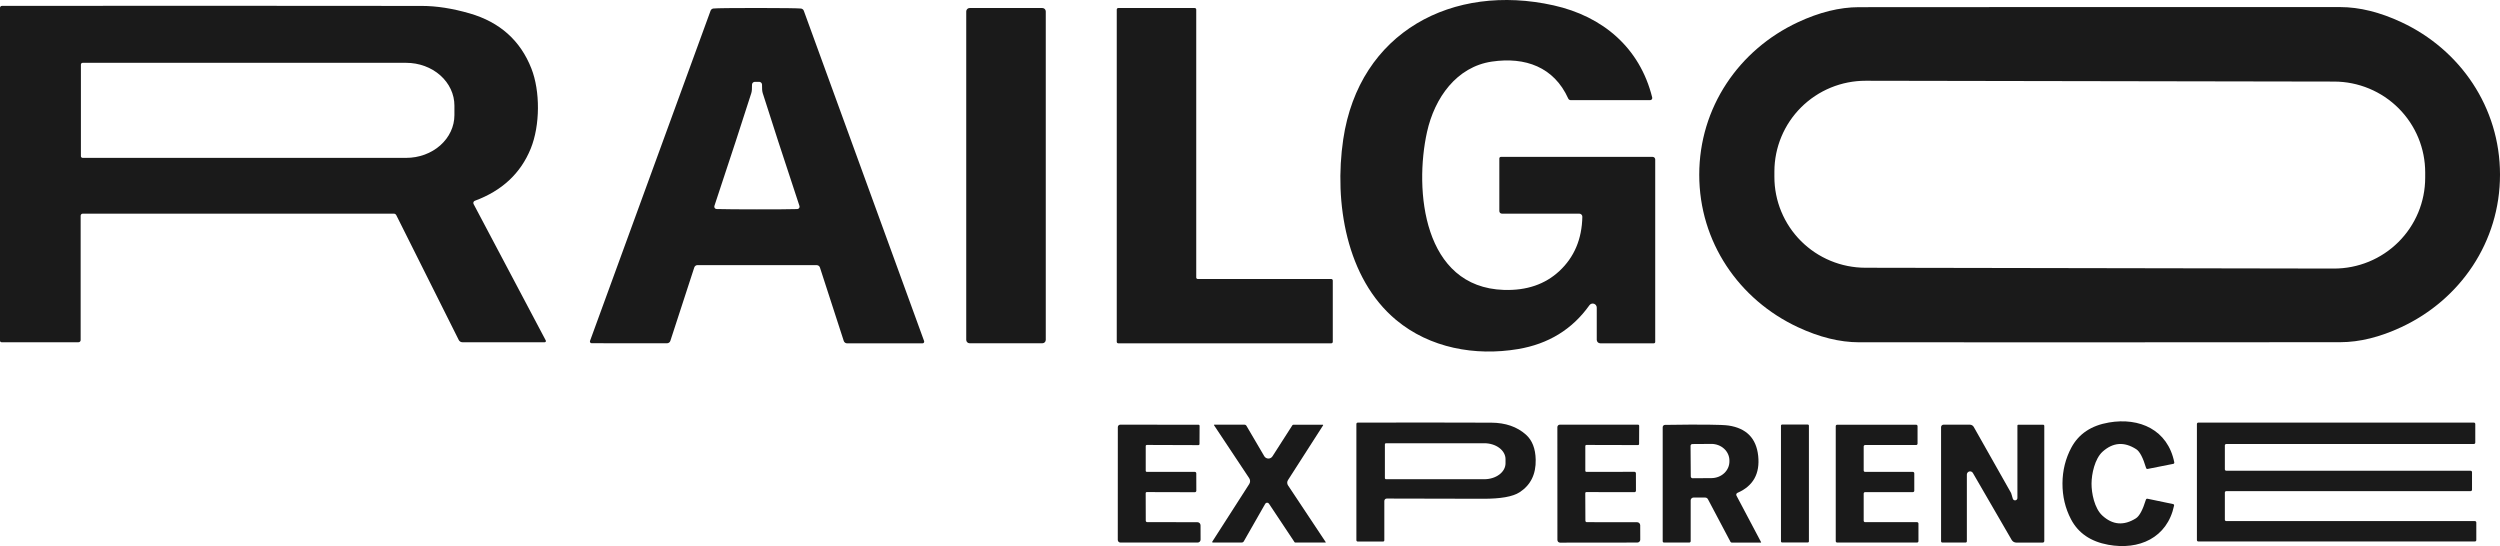
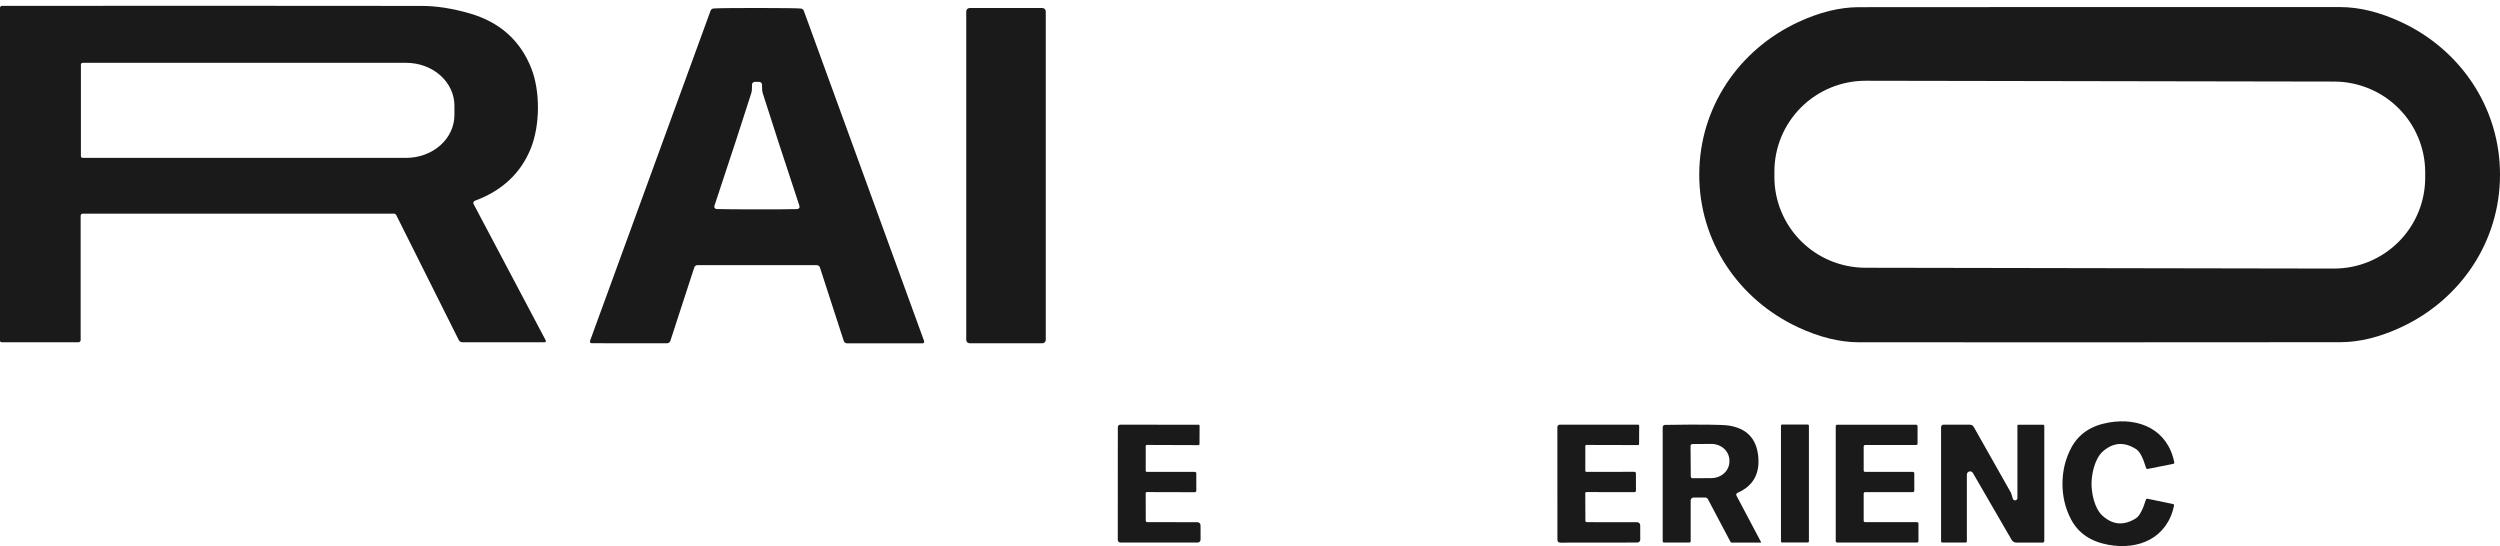
<svg xmlns="http://www.w3.org/2000/svg" width="586" height="128" viewBox="0 0 586 128" fill="none">
-   <path d="M387.983 37.375V80.151C387.983 80.236 387.949 80.318 387.888 80.378C387.828 80.438 387.746 80.472 387.66 80.472H375.104C374.885 80.472 374.675 80.385 374.52 80.231C374.365 80.076 374.278 79.867 374.278 79.648V72.106C374.28 71.904 374.218 71.707 374.099 71.543C373.981 71.379 373.813 71.258 373.621 71.196C373.428 71.134 373.22 71.136 373.029 71.2C372.837 71.264 372.671 71.388 372.555 71.553C368.53 77.205 362.948 80.629 355.806 81.828C345.759 83.505 335.148 81.577 327.257 75.008C315.568 65.276 312.666 47.439 314.852 32.665C318.591 7.436 340.559 -4.014 364.17 1.259C375.689 3.83 384.385 11.182 387.277 22.852C387.296 22.927 387.297 23.004 387.281 23.079C387.264 23.154 387.231 23.224 387.184 23.284C387.136 23.344 387.075 23.393 387.006 23.426C386.936 23.459 386.86 23.476 386.784 23.475H368.181C368.057 23.475 367.936 23.44 367.833 23.374C367.729 23.308 367.647 23.214 367.597 23.103C364.251 15.701 357.529 13.291 349.699 14.436C341.446 15.651 336.277 22.892 334.493 30.937C331.47 44.577 333.566 67.355 352.531 67.958C357.838 68.125 362.168 66.649 365.521 63.529C369.007 60.281 370.801 56.039 370.902 50.803C370.903 50.709 370.886 50.615 370.85 50.528C370.815 50.44 370.762 50.36 370.696 50.293C370.629 50.225 370.55 50.172 370.463 50.136C370.375 50.099 370.281 50.08 370.186 50.08H352.047C351.887 50.08 351.733 50.017 351.62 49.904C351.506 49.791 351.443 49.638 351.443 49.478V37.134C351.443 37.038 351.482 36.946 351.552 36.879C351.622 36.811 351.717 36.773 351.816 36.773H387.368C387.531 36.773 387.687 36.836 387.803 36.949C387.918 37.062 387.983 37.215 387.983 37.375Z" fill="#1A1A1A" />
  <path d="M92.317 50.08H19.389C19.325 50.08 19.262 50.093 19.203 50.117C19.145 50.141 19.091 50.177 19.047 50.222C19.002 50.266 18.966 50.319 18.942 50.378C18.917 50.436 18.905 50.499 18.905 50.562V79.719C18.905 79.852 18.852 79.98 18.757 80.074C18.663 80.168 18.535 80.221 18.401 80.221H0.363C0.267 80.221 0.174 80.183 0.106 80.115C0.038 80.047 0 79.955 0 79.859V1.831C0 1.772 0.012 1.713 0.035 1.658C0.057 1.603 0.091 1.554 0.133 1.512C0.175 1.47 0.225 1.436 0.28 1.414C0.335 1.391 0.394 1.379 0.453 1.379C29.906 1.346 62.714 1.349 98.878 1.389C102.324 1.389 106.069 1.975 110.114 3.147C117.168 5.196 121.981 9.498 124.554 16.053C126.64 21.356 126.62 29.381 124.403 34.834C122.045 40.633 117.675 44.71 111.293 47.067C111.221 47.093 111.155 47.135 111.101 47.189C111.046 47.243 111.004 47.309 110.978 47.381C110.951 47.454 110.94 47.531 110.946 47.609C110.951 47.686 110.973 47.762 111.011 47.831L127.93 79.809C127.953 79.852 127.964 79.9 127.962 79.949C127.961 79.997 127.947 80.045 127.921 80.086C127.896 80.128 127.86 80.162 127.818 80.186C127.775 80.209 127.727 80.221 127.678 80.221H108.38C108.205 80.221 108.032 80.172 107.883 80.08C107.733 79.987 107.613 79.856 107.534 79.699L92.892 50.442C92.838 50.333 92.755 50.242 92.654 50.178C92.552 50.114 92.436 50.08 92.317 50.08ZM18.965 15.129V36.602C18.965 36.709 19.008 36.811 19.083 36.886C19.159 36.961 19.262 37.004 19.368 37.004H95.22C98.216 37.004 101.089 35.948 103.207 34.068C105.326 32.188 106.516 29.639 106.516 26.98V24.751C106.516 23.434 106.224 22.131 105.656 20.915C105.089 19.699 104.256 18.594 103.207 17.663C102.158 16.732 100.913 15.994 99.543 15.49C98.172 14.986 96.703 14.727 95.22 14.727H19.368C19.262 14.727 19.159 14.769 19.083 14.845C19.008 14.92 18.965 15.022 18.965 15.129Z" fill="#1A1A1A" />
  <path d="M492.151 1.65C526.501 1.644 545.312 1.647 548.583 1.66C553.091 1.674 557.854 2.852 562.873 5.196C576.689 11.634 586 25.172 586 40.931C586.01 56.699 576.699 70.228 562.883 76.676C557.871 79.019 553.108 80.198 548.593 80.211C545.328 80.224 526.518 80.234 492.161 80.241C457.804 80.248 438.99 80.244 435.719 80.231C431.211 80.218 426.451 79.039 421.439 76.696C407.613 70.258 398.302 56.719 398.302 40.961C398.302 25.192 407.603 11.664 421.429 5.216C426.441 2.872 431.201 1.694 435.708 1.681C438.98 1.667 457.794 1.657 492.151 1.65ZM568.467 40.451C568.472 37.655 567.924 34.885 566.855 32.3C565.786 29.715 564.216 27.364 562.236 25.384C560.255 23.403 557.903 21.831 555.313 20.756C552.723 19.682 549.946 19.126 547.14 19.121L437.319 18.93C434.513 18.925 431.734 19.471 429.141 20.537C426.547 21.602 424.189 23.167 422.202 25.14C420.214 27.114 418.637 29.459 417.559 32.04C416.48 34.621 415.923 37.389 415.918 40.185L415.916 41.431C415.911 44.227 416.459 46.997 417.528 49.582C418.597 52.167 420.166 54.517 422.147 56.498C424.127 58.478 426.479 60.051 429.07 61.125C431.66 62.2 434.437 62.755 437.242 62.76L547.064 62.951C549.869 62.956 552.648 62.41 555.242 61.345C557.836 60.279 560.194 58.715 562.181 56.741C564.168 54.767 565.746 52.423 566.824 49.842C567.902 47.26 568.46 44.492 568.464 41.696L568.467 40.451Z" fill="#1A1A1A" />
  <path d="M177.49 1.871C183.483 1.878 186.899 1.922 187.738 2.002C187.89 2.017 188.034 2.074 188.153 2.167C188.272 2.259 188.363 2.383 188.414 2.524L216.61 79.94C216.633 80.001 216.64 80.067 216.632 80.132C216.624 80.196 216.599 80.258 216.562 80.312C216.524 80.365 216.474 80.409 216.415 80.438C216.357 80.468 216.292 80.483 216.227 80.482H198.561C198.386 80.482 198.216 80.426 198.075 80.323C197.934 80.221 197.829 80.076 197.775 79.91L192.193 62.705C192.144 62.548 192.047 62.409 191.914 62.31C191.782 62.211 191.622 62.156 191.457 62.153C191.034 62.146 186.368 62.143 177.46 62.143C168.558 62.136 163.896 62.136 163.473 62.143C163.307 62.146 163.147 62.201 163.015 62.3C162.883 62.399 162.786 62.538 162.737 62.695L157.134 79.89C157.081 80.056 156.976 80.201 156.835 80.303C156.693 80.406 156.523 80.462 156.348 80.462L138.683 80.452C138.617 80.453 138.552 80.438 138.494 80.408C138.436 80.378 138.385 80.335 138.348 80.281C138.31 80.228 138.286 80.166 138.277 80.102C138.269 80.037 138.277 79.971 138.3 79.91L166.556 2.514C166.608 2.372 166.7 2.247 166.821 2.154C166.942 2.062 167.088 2.005 167.241 1.992C168.081 1.912 171.497 1.871 177.49 1.871ZM177.419 49.076C181.659 49.083 184.813 49.059 186.882 49.006C186.968 49.004 187.053 48.981 187.129 48.941C187.205 48.901 187.271 48.843 187.321 48.773C187.371 48.703 187.404 48.622 187.417 48.536C187.43 48.451 187.423 48.364 187.396 48.283C183.614 36.86 180.742 28.038 178.78 21.818C178.652 21.423 178.598 20.77 178.619 19.859C178.621 19.7 178.566 19.545 178.464 19.423C178.362 19.301 178.22 19.221 178.064 19.197C178.051 19.197 177.843 19.197 177.44 19.197C177.043 19.197 176.838 19.197 176.825 19.197C176.669 19.221 176.527 19.301 176.425 19.423C176.323 19.545 176.268 19.7 176.271 19.859C176.291 20.77 176.237 21.423 176.109 21.818C174.134 28.032 171.249 36.85 167.453 48.273C167.426 48.354 167.419 48.441 167.432 48.526C167.445 48.612 167.478 48.693 167.528 48.763C167.578 48.833 167.643 48.891 167.72 48.931C167.796 48.971 167.881 48.994 167.967 48.996C170.036 49.049 173.187 49.076 177.419 49.076Z" fill="#1A1A1A" />
  <path d="M244.332 1.881H227.281C226.842 1.881 226.485 2.237 226.485 2.675V79.669C226.485 80.107 226.842 80.462 227.281 80.462H244.332C244.772 80.462 245.128 80.107 245.128 79.669V2.675C245.128 2.237 244.772 1.881 244.332 1.881Z" fill="#1A1A1A" />
-   <path d="M312.404 65.748V80.121C312.404 80.214 312.367 80.303 312.3 80.369C312.234 80.435 312.145 80.472 312.051 80.472H262.118C262.025 80.472 261.935 80.435 261.869 80.369C261.803 80.303 261.766 80.214 261.766 80.121V2.233C261.766 2.14 261.803 2.05 261.869 1.984C261.935 1.918 262.025 1.881 262.118 1.881H280.046C280.139 1.881 280.229 1.918 280.295 1.984C280.361 2.05 280.398 2.14 280.398 2.233V65.045C280.398 65.138 280.436 65.228 280.502 65.294C280.568 65.36 280.658 65.397 280.751 65.397H312.051C312.145 65.397 312.234 65.434 312.3 65.5C312.367 65.566 312.404 65.655 312.404 65.748Z" fill="#1A1A1A" />
  <path d="M490.256 113.345C490.236 115.584 490.942 119.16 492.786 120.847C495.198 123.057 497.818 123.274 500.646 121.5C501.479 120.978 502.265 119.515 503.004 117.111C503.03 117.037 503.081 116.975 503.148 116.936C503.214 116.897 503.292 116.884 503.367 116.9L509.383 118.155C509.456 118.172 509.519 118.217 509.56 118.28C509.602 118.343 509.617 118.421 509.605 118.497C508.002 126.12 501.341 129.002 494.197 127.697C490.052 126.947 487.133 124.952 485.44 121.711C484.096 119.146 483.431 116.344 483.444 113.304C483.464 110.271 484.156 107.479 485.52 104.928C487.247 101.701 490.186 99.736 494.338 99.032C501.503 97.797 508.133 100.75 509.655 108.383C509.668 108.459 509.652 108.536 509.611 108.6C509.569 108.663 509.506 108.708 509.433 108.725L503.407 109.92C503.331 109.935 503.252 109.921 503.185 109.88C503.118 109.839 503.068 109.775 503.044 109.699C502.326 107.288 501.553 105.819 500.727 105.29C497.918 103.489 495.295 103.679 492.856 105.862C491.002 107.539 490.266 111.105 490.256 113.345Z" fill="#1A1A1A" />
-   <path d="M324.486 117.432V126.652C324.486 126.727 324.457 126.798 324.404 126.851C324.351 126.904 324.279 126.933 324.204 126.933H318.238C318.158 126.933 318.081 126.901 318.025 126.842C317.968 126.784 317.936 126.705 317.936 126.622V99.374C317.936 99.291 317.969 99.212 318.028 99.154C318.086 99.096 318.166 99.063 318.248 99.063C328.722 99.029 339.155 99.032 349.548 99.073C352.887 99.093 355.595 100.027 357.671 101.875C359.149 103.187 359.914 105.146 359.968 107.75C360.042 111.165 358.779 113.713 356.179 115.393C354.6 116.418 351.745 116.923 347.613 116.91C338.846 116.877 331.329 116.86 325.061 116.86C324.986 116.858 324.911 116.872 324.842 116.9C324.772 116.929 324.709 116.971 324.655 117.024C324.602 117.077 324.559 117.141 324.53 117.211C324.501 117.281 324.486 117.356 324.486 117.432ZM324.617 104.165V112.059C324.617 112.095 324.624 112.13 324.638 112.163C324.652 112.196 324.672 112.226 324.697 112.251C324.722 112.276 324.752 112.296 324.785 112.31C324.818 112.323 324.854 112.33 324.889 112.33H347.916C348.57 112.33 349.217 112.234 349.821 112.047C350.425 111.859 350.974 111.585 351.436 111.239C351.898 110.893 352.265 110.482 352.515 110.03C352.765 109.578 352.894 109.093 352.894 108.604V107.62C352.894 106.632 352.369 105.684 351.436 104.985C350.502 104.286 349.236 103.894 347.916 103.894H324.889C324.817 103.894 324.748 103.922 324.697 103.973C324.646 104.024 324.617 104.093 324.617 104.165Z" fill="#1A1A1A" />
-   <path d="M521.506 104.406V110.01C521.506 110.098 521.541 110.182 521.603 110.244C521.666 110.307 521.75 110.342 521.838 110.342H579.107C579.195 110.342 579.28 110.376 579.342 110.439C579.405 110.501 579.44 110.585 579.44 110.673V114.791C579.44 114.879 579.405 114.963 579.342 115.025C579.28 115.087 579.195 115.122 579.107 115.122H521.838C521.75 115.122 521.666 115.157 521.603 115.219C521.541 115.282 521.506 115.366 521.506 115.454V121.811C521.506 121.899 521.541 121.983 521.603 122.046C521.666 122.108 521.75 122.143 521.838 122.143H580.115C580.203 122.143 580.288 122.178 580.35 122.24C580.412 122.302 580.447 122.386 580.447 122.474V126.592C580.447 126.68 580.412 126.764 580.35 126.826C580.288 126.889 580.203 126.923 580.115 126.923H515.288C515.2 126.923 515.115 126.889 515.053 126.826C514.991 126.764 514.956 126.68 514.956 126.592V99.384C514.956 99.296 514.991 99.212 515.053 99.15C515.115 99.088 515.2 99.053 515.288 99.053H579.873C579.961 99.053 580.046 99.088 580.108 99.15C580.171 99.212 580.206 99.296 580.206 99.384V103.743C580.206 103.831 580.171 103.915 580.108 103.977C580.046 104.039 579.961 104.074 579.873 104.074H521.838C521.75 104.074 521.666 104.109 521.603 104.171C521.541 104.234 521.506 104.318 521.506 104.406Z" fill="#1A1A1A" />
  <path d="M268.558 104.546V110.352C268.558 110.421 268.586 110.487 268.637 110.536C268.688 110.585 268.758 110.613 268.83 110.613L280.056 110.603C280.102 110.603 280.148 110.612 280.191 110.629C280.234 110.646 280.272 110.671 280.305 110.703C280.338 110.734 280.364 110.772 280.382 110.813C280.399 110.855 280.409 110.899 280.409 110.944L280.419 115.022C280.419 115.115 280.383 115.205 280.318 115.27C280.254 115.336 280.167 115.373 280.076 115.373L268.8 115.343C268.733 115.343 268.669 115.37 268.621 115.417C268.574 115.464 268.548 115.528 268.548 115.594L268.568 122.052C268.568 122.14 268.603 122.225 268.665 122.287C268.728 122.349 268.812 122.384 268.9 122.384L280.671 122.404C280.864 122.404 281.05 122.48 281.187 122.615C281.325 122.75 281.404 122.934 281.406 123.127L281.416 126.482C281.418 126.572 281.401 126.662 281.367 126.746C281.333 126.83 281.283 126.906 281.219 126.971C281.155 127.035 281.079 127.087 280.996 127.122C280.912 127.157 280.822 127.175 280.731 127.175H262.622C262.459 127.175 262.303 127.109 262.188 126.992C262.072 126.875 262.008 126.717 262.008 126.552L262.018 100.117C262.018 99.965 262.077 99.82 262.183 99.712C262.289 99.605 262.432 99.545 262.582 99.545L280.922 99.555C280.992 99.555 281.059 99.582 281.108 99.631C281.157 99.68 281.184 99.747 281.184 99.816L281.164 104.084C281.164 104.151 281.137 104.215 281.088 104.262C281.038 104.309 280.972 104.336 280.902 104.336L268.82 104.295C268.75 104.295 268.684 104.322 268.634 104.369C268.585 104.416 268.558 104.48 268.558 104.546Z" fill="#1A1A1A" />
-   <path d="M310.126 99.716L301.893 112.551C301.779 112.731 301.72 112.94 301.722 113.154C301.723 113.367 301.786 113.576 301.903 113.756L310.751 127.074C310.756 127.085 310.758 127.096 310.758 127.108C310.757 127.119 310.754 127.131 310.748 127.141C310.742 127.15 310.733 127.159 310.723 127.165C310.714 127.171 310.702 127.174 310.691 127.175H303.616C303.58 127.175 303.544 127.166 303.512 127.148C303.481 127.13 303.454 127.105 303.435 127.074L297.439 118.055C297.389 117.983 297.322 117.924 297.244 117.885C297.166 117.845 297.079 117.826 296.992 117.829C296.906 117.832 296.821 117.857 296.748 117.902C296.674 117.947 296.614 118.01 296.572 118.085L291.544 126.893C291.495 126.976 291.425 127.045 291.342 127.092C291.259 127.14 291.165 127.165 291.07 127.165H284.268C284.245 127.165 284.221 127.158 284.201 127.146C284.181 127.135 284.164 127.117 284.153 127.097C284.142 127.076 284.136 127.053 284.137 127.03C284.137 127.006 284.145 126.983 284.157 126.964L292.824 113.455C292.955 113.252 293.024 113.015 293.022 112.772C293.021 112.53 292.948 112.292 292.814 112.089L284.57 99.675C284.56 99.663 284.554 99.648 284.553 99.632C284.551 99.617 284.555 99.601 284.562 99.587C284.57 99.573 284.581 99.561 284.595 99.554C284.609 99.546 284.625 99.543 284.641 99.545H291.735C291.818 99.545 291.9 99.566 291.972 99.606C292.045 99.647 292.105 99.705 292.148 99.776L296.341 106.927C296.438 107.093 296.577 107.232 296.743 107.329C296.91 107.427 297.099 107.48 297.292 107.484C297.485 107.488 297.676 107.443 297.846 107.352C298.017 107.262 298.161 107.129 298.265 106.967L302.931 99.685C302.959 99.645 302.996 99.613 303.04 99.59C303.084 99.567 303.133 99.555 303.183 99.555H310.046C310.064 99.555 310.083 99.56 310.099 99.57C310.115 99.58 310.127 99.594 310.136 99.61C310.144 99.627 310.148 99.646 310.146 99.664C310.144 99.683 310.137 99.701 310.126 99.716Z" fill="#1A1A1A" />
  <path d="M371.597 104.546V110.352C371.597 110.421 371.626 110.487 371.677 110.536C371.728 110.585 371.797 110.613 371.869 110.613L383.105 110.593C383.199 110.593 383.289 110.629 383.355 110.693C383.421 110.757 383.458 110.844 383.458 110.934L383.468 115.012C383.468 115.105 383.432 115.194 383.368 115.26C383.304 115.326 383.216 115.363 383.126 115.363L371.839 115.343C371.772 115.343 371.708 115.37 371.661 115.417C371.614 115.464 371.587 115.528 371.587 115.594L371.617 122.062C371.617 122.106 371.626 122.149 371.643 122.189C371.659 122.229 371.684 122.266 371.715 122.297C371.746 122.328 371.782 122.352 371.823 122.369C371.863 122.385 371.906 122.394 371.95 122.394L383.73 122.404C383.924 122.404 384.109 122.48 384.247 122.615C384.385 122.75 384.463 122.934 384.466 123.127L384.476 126.482C384.477 126.572 384.461 126.662 384.427 126.746C384.393 126.83 384.343 126.906 384.279 126.971C384.215 127.035 384.139 127.087 384.055 127.122C383.971 127.157 383.882 127.175 383.791 127.175L365.672 127.195C365.591 127.195 365.511 127.179 365.437 127.147C365.362 127.116 365.294 127.07 365.237 127.012C365.18 126.954 365.135 126.886 365.104 126.81C365.073 126.735 365.057 126.654 365.057 126.572L365.047 100.117C365.047 99.965 365.107 99.82 365.212 99.712C365.318 99.605 365.462 99.545 365.611 99.545H383.962C384.031 99.545 384.098 99.572 384.147 99.621C384.196 99.67 384.224 99.737 384.224 99.806L384.204 104.074C384.204 104.141 384.176 104.205 384.127 104.252C384.078 104.299 384.011 104.325 383.942 104.325L371.859 104.295C371.79 104.295 371.723 104.322 371.674 104.369C371.625 104.416 371.597 104.48 371.597 104.546Z" fill="#1A1A1A" />
  <path d="M412.793 127.074C412.8 127.085 412.805 127.097 412.805 127.11C412.806 127.124 412.803 127.136 412.797 127.148C412.791 127.159 412.781 127.169 412.77 127.175C412.759 127.182 412.746 127.185 412.732 127.185H405.93C405.867 127.184 405.804 127.166 405.749 127.133C405.694 127.099 405.649 127.051 405.618 126.994L400.337 117.01C400.277 116.895 400.185 116.799 400.073 116.731C399.962 116.664 399.833 116.629 399.703 116.629H396.941C396.77 116.629 396.606 116.698 396.485 116.82C396.364 116.942 396.296 117.108 396.296 117.282V126.843C396.296 126.931 396.261 127.015 396.199 127.077C396.137 127.14 396.052 127.175 395.964 127.175H390.039C389.958 127.175 389.881 127.142 389.825 127.083C389.768 127.025 389.736 126.946 389.736 126.863V100.137C389.736 99.995 389.792 99.859 389.892 99.757C389.992 99.656 390.128 99.598 390.27 99.595C398.688 99.468 403.656 99.518 405.175 99.746C409.36 100.375 411.674 102.739 412.118 106.836C412.568 111.028 410.949 113.924 407.261 115.524C407.201 115.55 407.147 115.588 407.102 115.635C407.058 115.683 407.023 115.739 407.002 115.8C406.98 115.861 406.971 115.926 406.976 115.991C406.98 116.056 406.998 116.119 407.029 116.177L412.793 127.074ZM396.266 104.506L396.317 111.677C396.317 111.789 396.361 111.896 396.441 111.976C396.52 112.055 396.628 112.099 396.74 112.099L401.194 112.069C402.311 112.061 403.379 111.642 404.163 110.906C404.947 110.169 405.384 109.175 405.376 108.142V107.921C405.372 107.409 405.26 106.903 405.044 106.432C404.829 105.96 404.516 105.533 404.122 105.174C403.728 104.815 403.261 104.531 402.748 104.339C402.236 104.147 401.687 104.05 401.134 104.054L396.679 104.084C396.569 104.087 396.464 104.133 396.387 104.211C396.309 104.29 396.266 104.396 396.266 104.506Z" fill="#1A1A1A" />
  <path d="M423.747 99.515H417.721C417.576 99.515 417.459 99.632 417.459 99.776V126.893C417.459 127.038 417.576 127.154 417.721 127.154H423.747C423.892 127.154 424.009 127.038 424.009 126.893V99.776C424.009 99.632 423.892 99.515 423.747 99.515Z" fill="#1A1A1A" />
  <path d="M448.708 110.944V115.022C448.708 115.065 448.699 115.108 448.683 115.149C448.666 115.189 448.642 115.225 448.611 115.256C448.58 115.287 448.543 115.311 448.503 115.328C448.462 115.345 448.419 115.353 448.376 115.353H437.18C437.092 115.353 437.007 115.388 436.945 115.45C436.882 115.513 436.847 115.597 436.847 115.685V122.062C436.847 122.15 436.882 122.235 436.945 122.297C437.007 122.359 437.092 122.394 437.18 122.394H449.353C449.397 122.394 449.44 122.402 449.48 122.419C449.521 122.436 449.557 122.46 449.588 122.491C449.619 122.522 449.644 122.558 449.66 122.598C449.677 122.639 449.686 122.682 449.686 122.725V126.843C449.686 126.887 449.677 126.93 449.66 126.97C449.644 127.01 449.619 127.047 449.588 127.077C449.557 127.108 449.521 127.133 449.48 127.149C449.44 127.166 449.397 127.175 449.353 127.175H430.63C430.541 127.175 430.457 127.14 430.394 127.077C430.332 127.015 430.297 126.931 430.297 126.843V99.886C430.297 99.798 430.332 99.714 430.394 99.652C430.457 99.59 430.541 99.555 430.63 99.555H449.141C449.23 99.555 449.314 99.59 449.377 99.652C449.439 99.714 449.474 99.798 449.474 99.886V103.984C449.474 104.072 449.439 104.156 449.377 104.218C449.314 104.281 449.23 104.315 449.141 104.315H437.18C437.092 104.315 437.007 104.35 436.945 104.413C436.882 104.475 436.847 104.559 436.847 104.647V110.281C436.847 110.369 436.882 110.453 436.945 110.516C437.007 110.578 437.092 110.613 437.18 110.613H448.376C448.419 110.613 448.462 110.621 448.503 110.638C448.543 110.655 448.58 110.679 448.611 110.71C448.642 110.741 448.666 110.777 448.683 110.817C448.699 110.858 448.708 110.901 448.708 110.944Z" fill="#1A1A1A" />
  <path d="M472.883 99.736C472.883 99.688 472.902 99.642 472.936 99.608C472.97 99.574 473.017 99.555 473.065 99.555H478.909C478.982 99.555 479.051 99.583 479.102 99.634C479.153 99.685 479.182 99.754 479.182 99.826V126.813C479.182 126.912 479.142 127.006 479.072 127.076C479.002 127.145 478.908 127.185 478.809 127.185H472.631C472.408 127.184 472.189 127.126 471.996 127.015C471.803 126.904 471.643 126.744 471.533 126.552L462.443 110.864C462.36 110.72 462.232 110.608 462.079 110.544C461.926 110.481 461.756 110.469 461.595 110.511C461.435 110.554 461.292 110.648 461.191 110.778C461.089 110.909 461.033 111.07 461.032 111.235V126.883C461.032 126.961 461.002 127.035 460.947 127.089C460.892 127.144 460.818 127.175 460.74 127.175H455.288C455.208 127.175 455.131 127.143 455.075 127.086C455.018 127.03 454.986 126.953 454.986 126.873V100.117C454.986 100.042 455.001 99.968 455.03 99.898C455.059 99.829 455.101 99.766 455.154 99.712C455.208 99.659 455.271 99.617 455.341 99.588C455.41 99.56 455.485 99.545 455.561 99.545H461.728C461.917 99.544 462.103 99.594 462.266 99.69C462.429 99.785 462.563 99.922 462.655 100.087L471.362 115.494C471.388 115.547 471.412 115.601 471.432 115.655L471.805 116.91C471.847 117.032 471.931 117.136 472.041 117.203C472.152 117.27 472.283 117.296 472.411 117.277C472.54 117.258 472.657 117.195 472.743 117.098C472.829 117.002 472.879 116.878 472.883 116.749V99.736Z" fill="#1A1A1A" />
</svg>